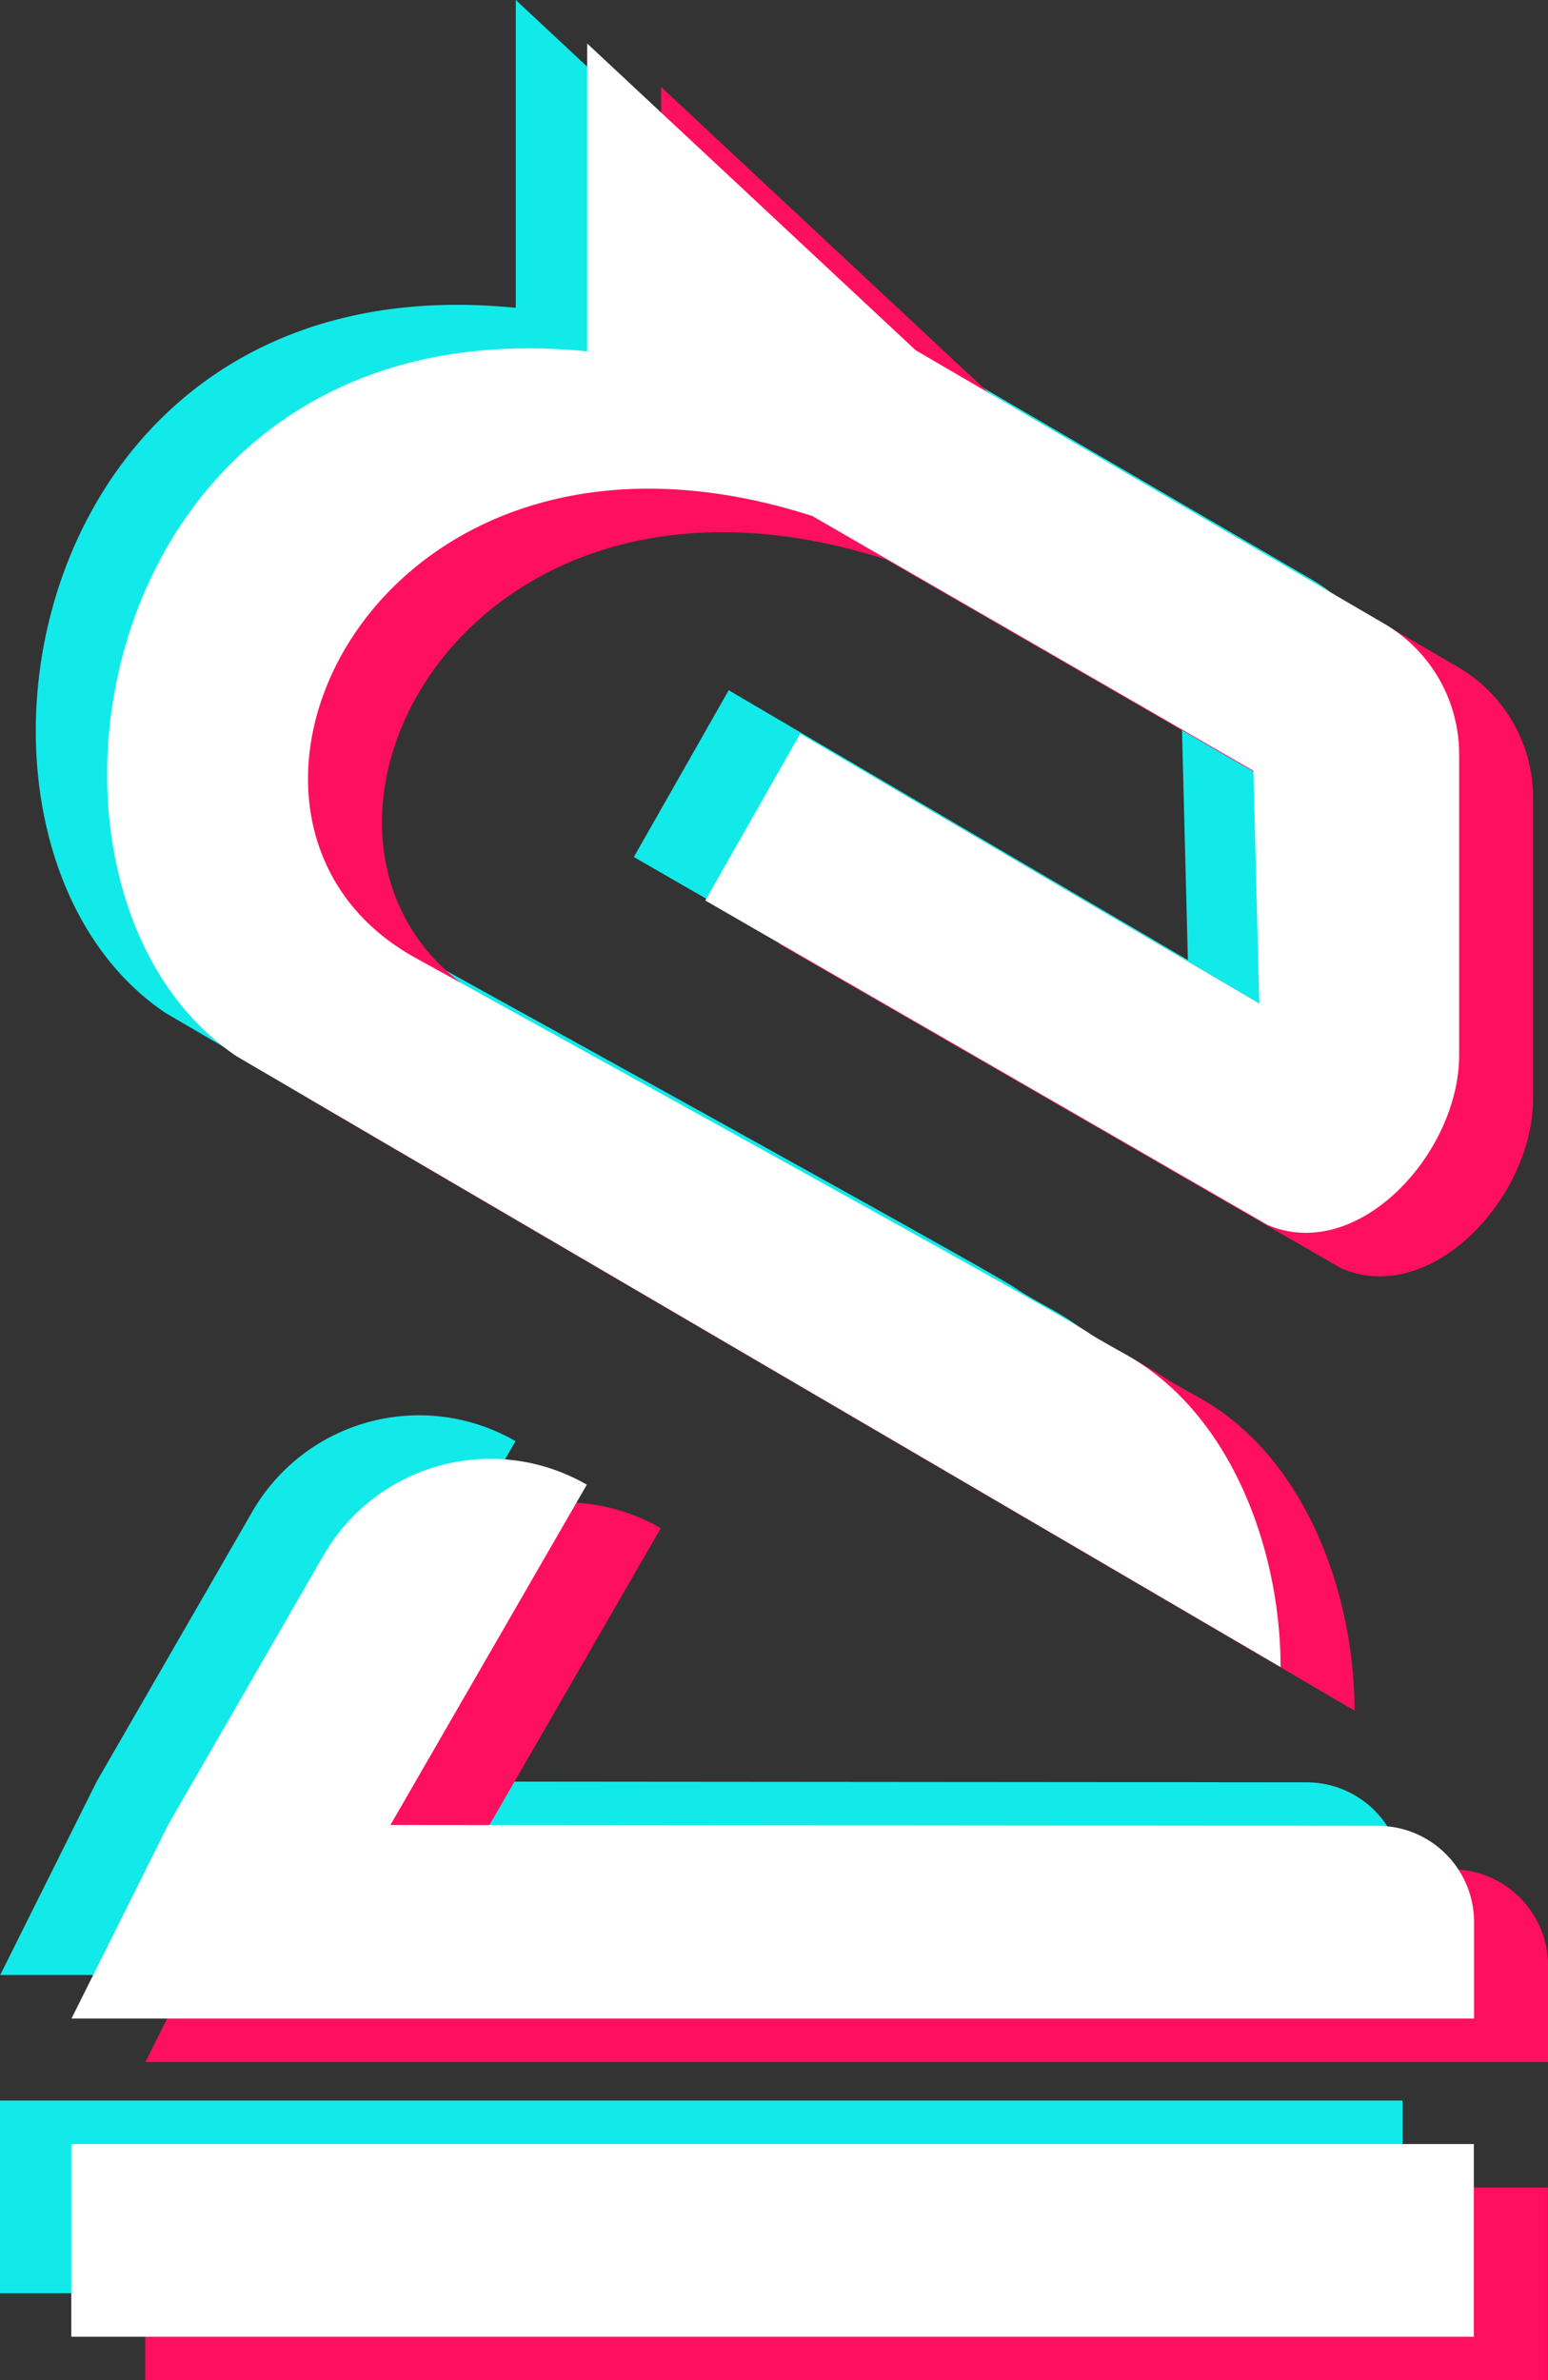
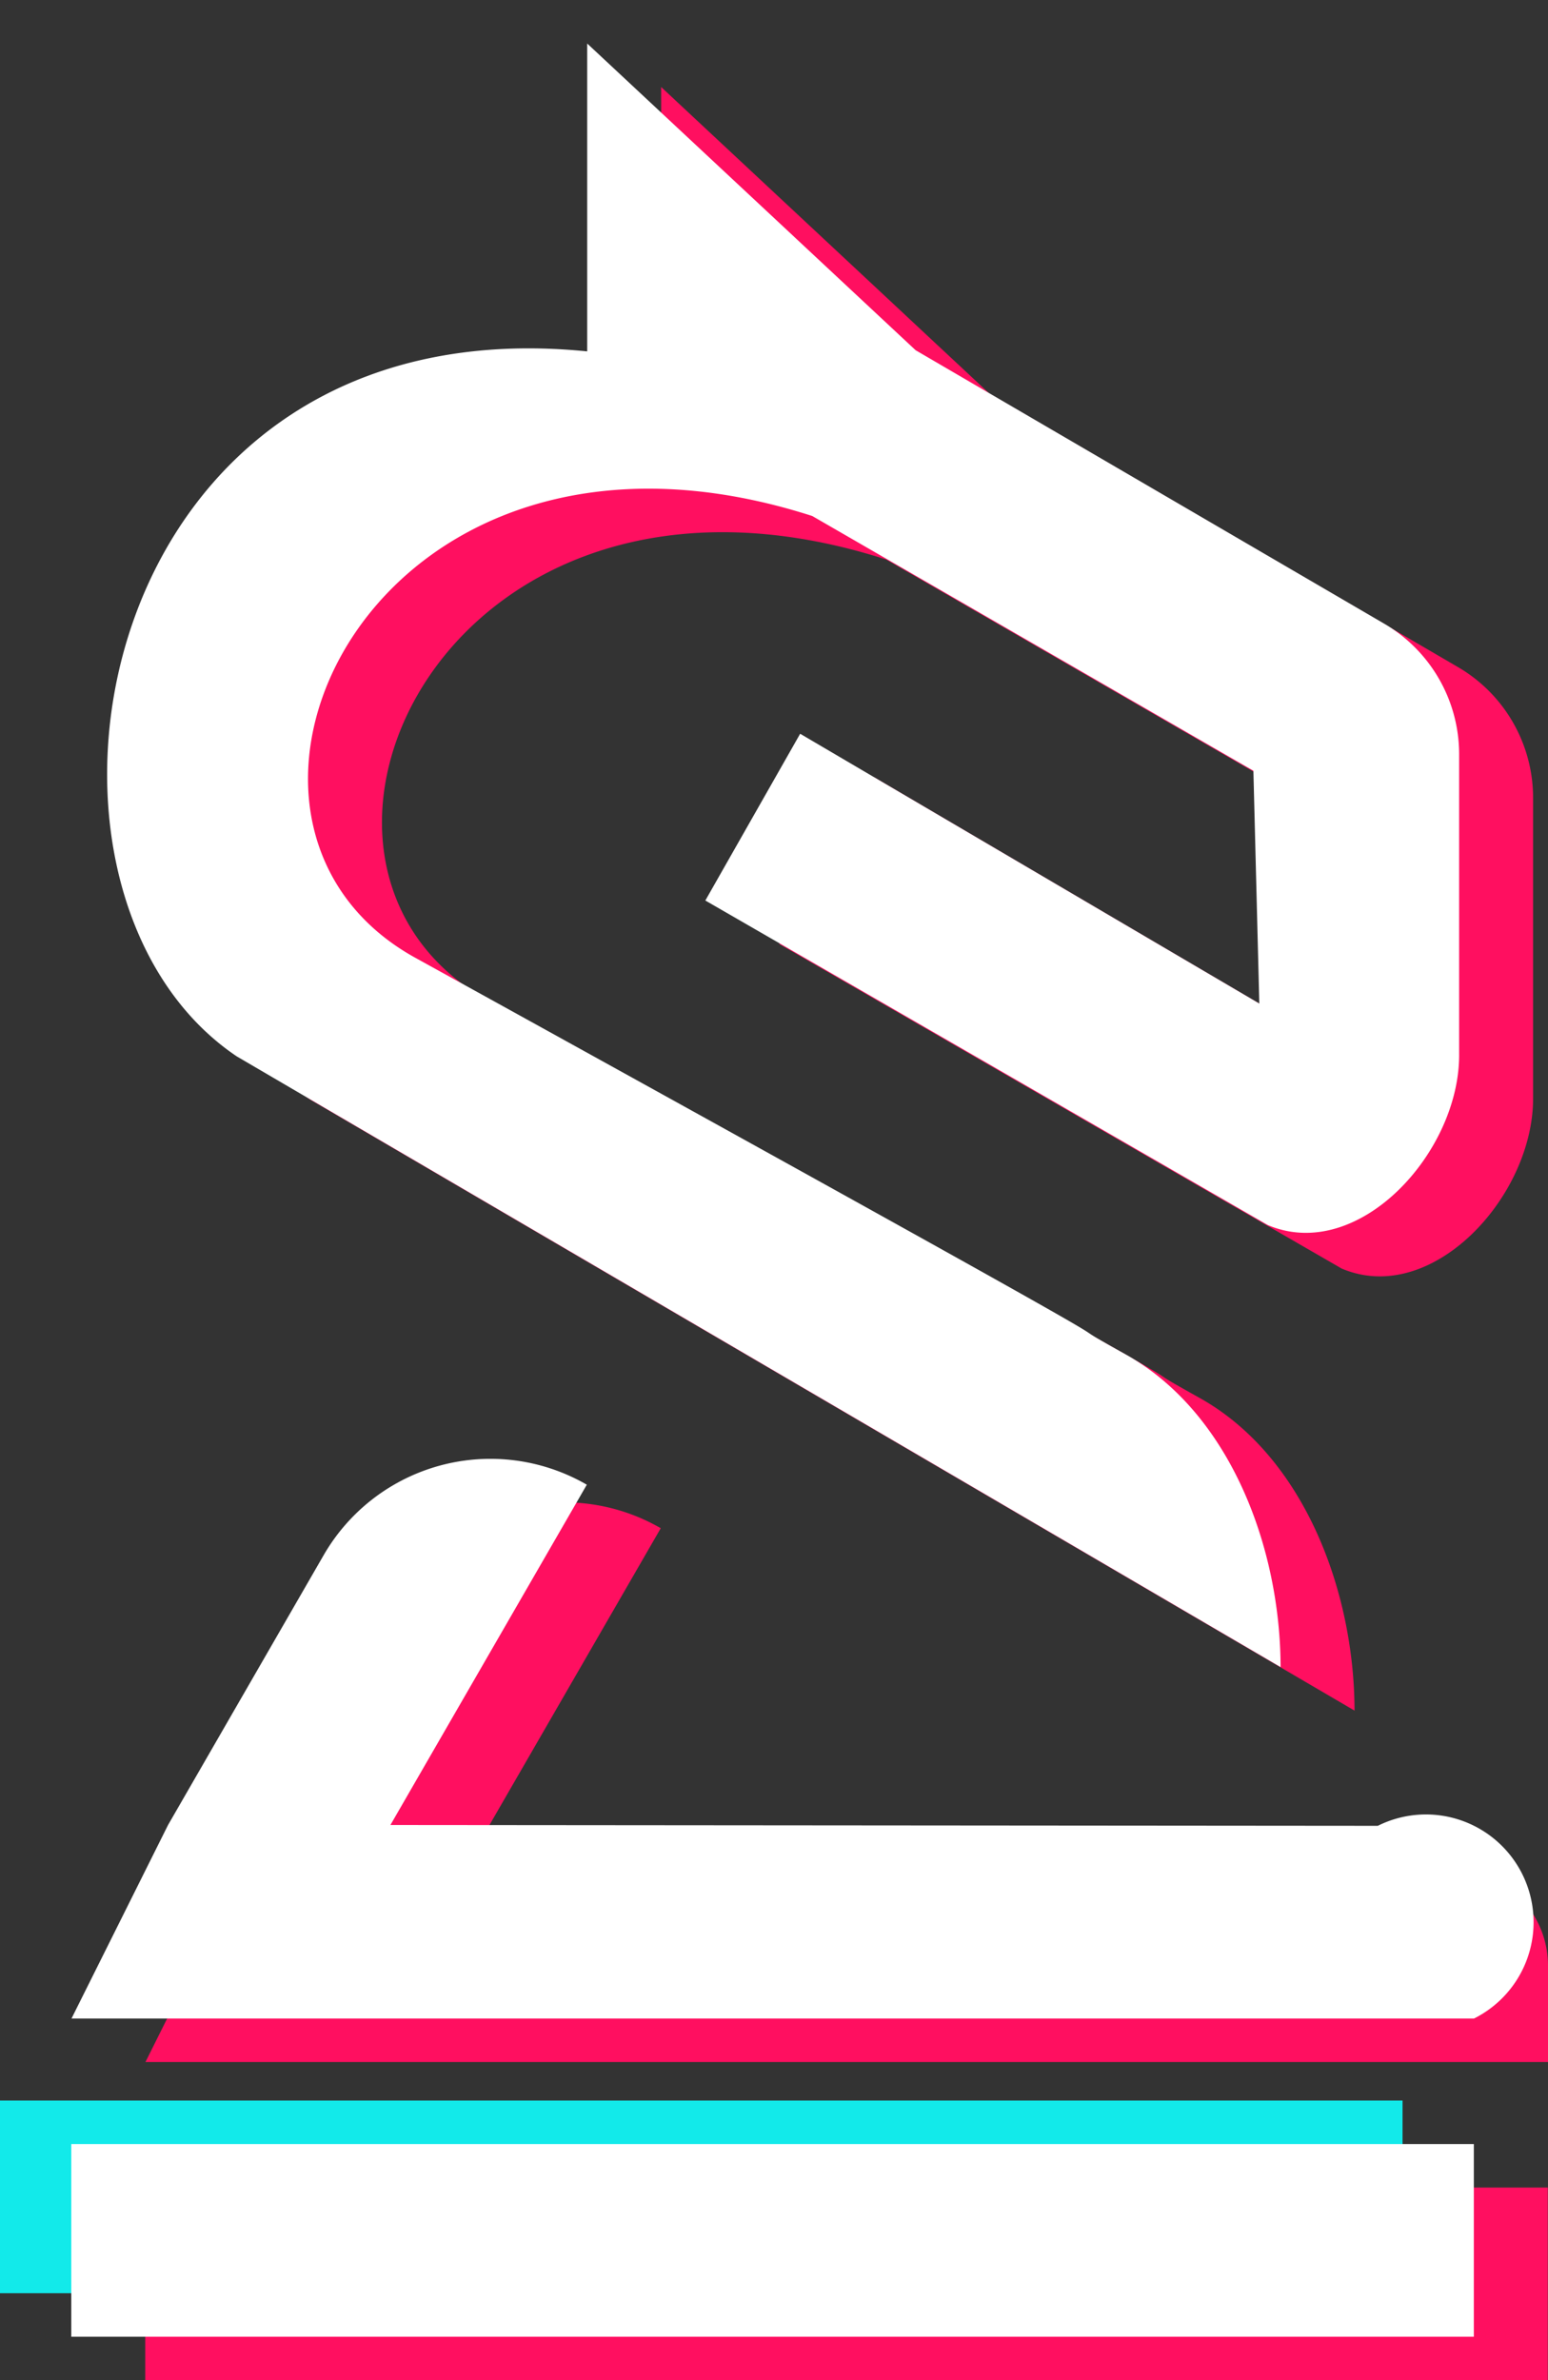
<svg xmlns="http://www.w3.org/2000/svg" viewBox="0 0 355.89 546.98">
  <rect x="0" y="0" width="355.89" height="546.98" fill="#333333" stroke="none" />
  <defs>
    <style>.cls-1{fill:#12eaea;}.cls-2{fill:#ff0f60;}.cls-3{fill:#fff;}</style>
  </defs>
  <title>logo-night-app1</title>
  <g id="Calque_2" data-name="Calque 2">
    <g id="Calque_2-2" data-name="Calque 2">
-       <path class="cls-1" d="M38,232.74c-56.54-38.11-34.08-173.5,80.58-162V0l75.52,70.48,107.71,62.83a34.76,34.76,0,0,1,17.25,30V232.1c.24,22.67-23.16,48.26-44,39.42L145.73,196.94l21.8-38.32,105.57,62-1.37-53.5L170.36,108.58C69.34,76.13,21.77,178.45,79.09,210.1c201.07,111,137.18,76.56,163.3,91.14,24,13.37,35.59,44.41,35.63,71.86Z" />
      <rect class="cls-1" y="482.71" width="322.45" height="44.28" />
-       <path class="cls-1" d="M300.37,409.58l-227-.19,45.15-78.2h0A44.27,44.27,0,0,0,58,347.4l-35.77,62L.05,453.86H322.5V431.72A22.13,22.13,0,0,0,300.37,409.58Z" />
      <path class="cls-2" d="M71.4,252.74C14.86,214.63,37.32,79.24,152,90.75V20L227.5,90.48l107.71,62.83a34.76,34.76,0,0,1,17.25,30V252.1c.25,22.67-23.15,48.26-44,39.42l-129.3-74.58,21.8-38.32,105.56,62-1.36-53.5L203.74,128.58c-101-32.45-148.58,69.87-91.26,101.52,201.07,111,137.18,76.56,163.3,91.14,24,13.37,35.59,44.41,35.63,71.86Z" />
      <rect class="cls-2" x="33.39" y="502.71" width="322.45" height="44.28" />
      <path class="cls-2" d="M333.76,429.58l-227-.19,45.15-78.2h0A44.27,44.27,0,0,0,91.4,367.4l-35.77,62L33.44,473.86H355.89V451.72A22.13,22.13,0,0,0,333.76,429.58Z" />
      <path class="cls-3" d="M54.4,242.74C-2.14,204.63,20.32,69.24,135,80.75V10L210.5,80.48l107.71,62.83a34.76,34.76,0,0,1,17.25,30V242.1c.25,22.67-23.15,48.26-44,39.42l-129.3-74.58,21.8-38.32,105.56,62-1.36-53.5L186.74,118.58C85.73,86.13,38.16,188.45,95.48,220.1c201.07,111,137.18,76.56,163.3,91.14,24,13.37,35.59,44.41,35.63,71.86Z" />
      <rect class="cls-3" x="16.39" y="492.71" width="322.45" height="44.28" />
-       <path class="cls-3" d="M316.76,419.58l-227-.19,45.15-78.2h0A44.27,44.27,0,0,0,74.4,357.4l-35.77,62L16.44,463.86H338.89V441.72A22.13,22.13,0,0,0,316.76,419.58Z" />
+       <path class="cls-3" d="M316.76,419.58l-227-.19,45.15-78.2h0A44.27,44.27,0,0,0,74.4,357.4l-35.77,62L16.44,463.86H338.89A22.13,22.13,0,0,0,316.76,419.58Z" />
    </g>
  </g>
</svg>